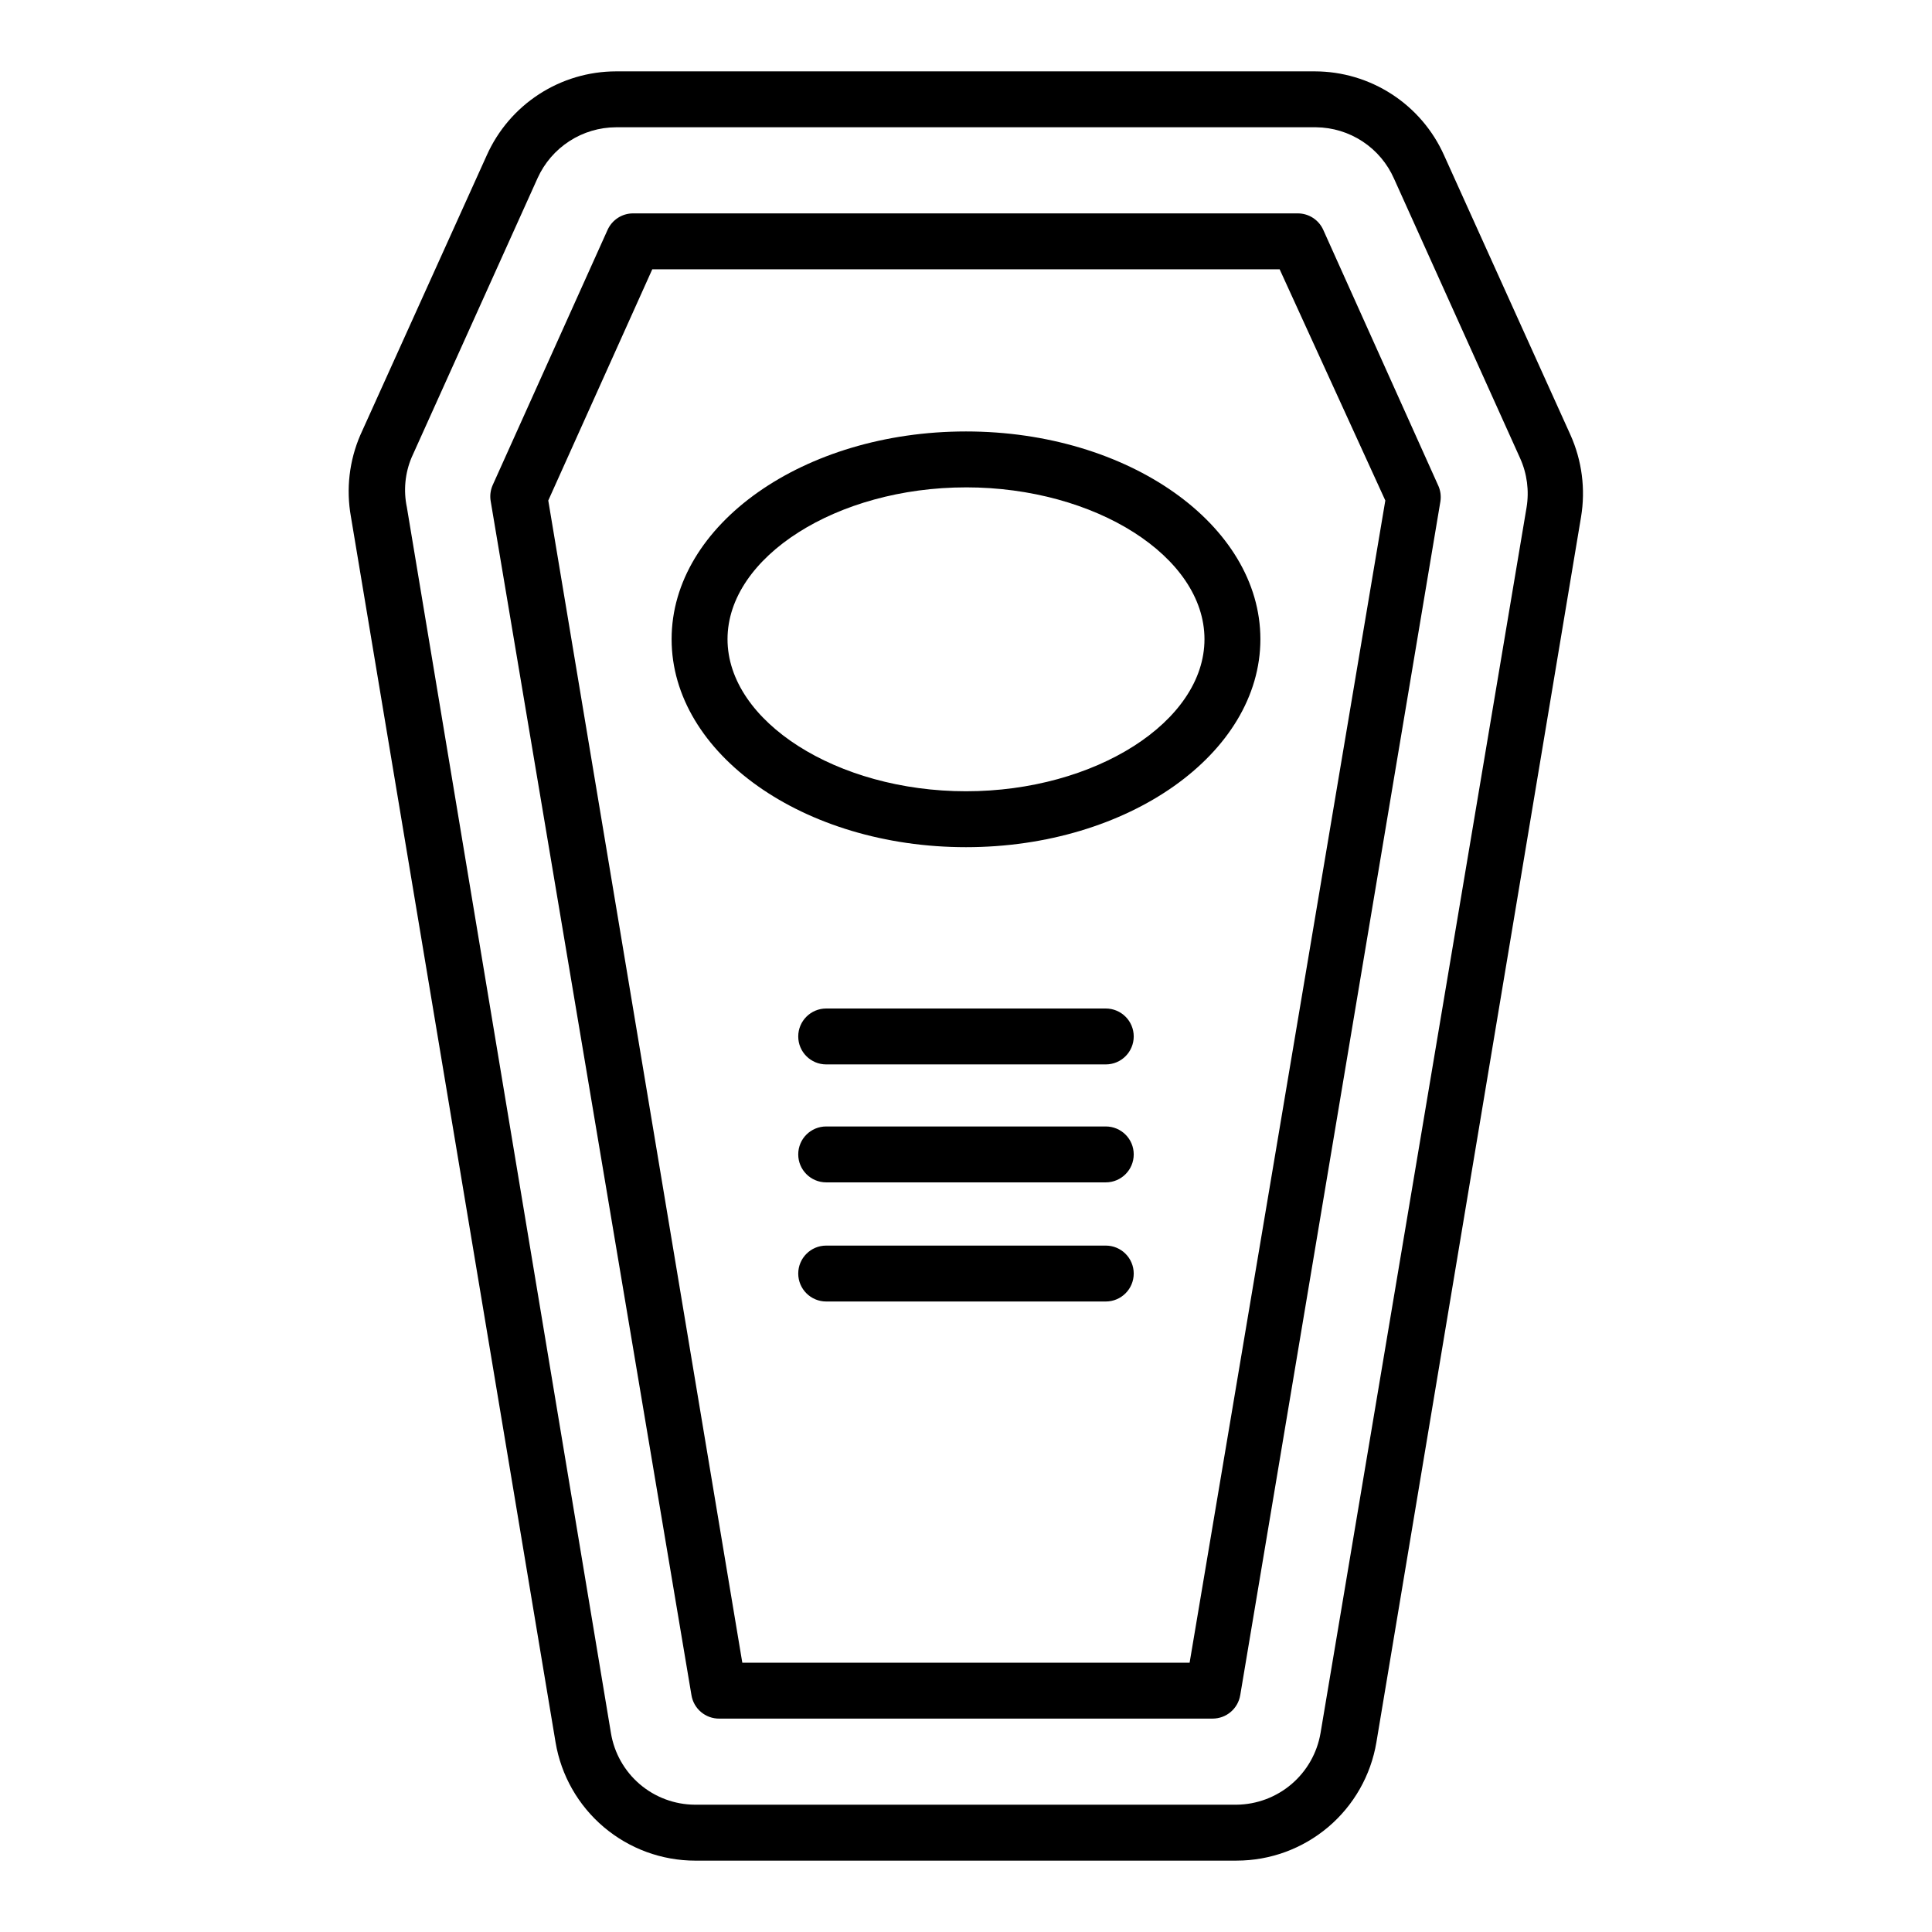
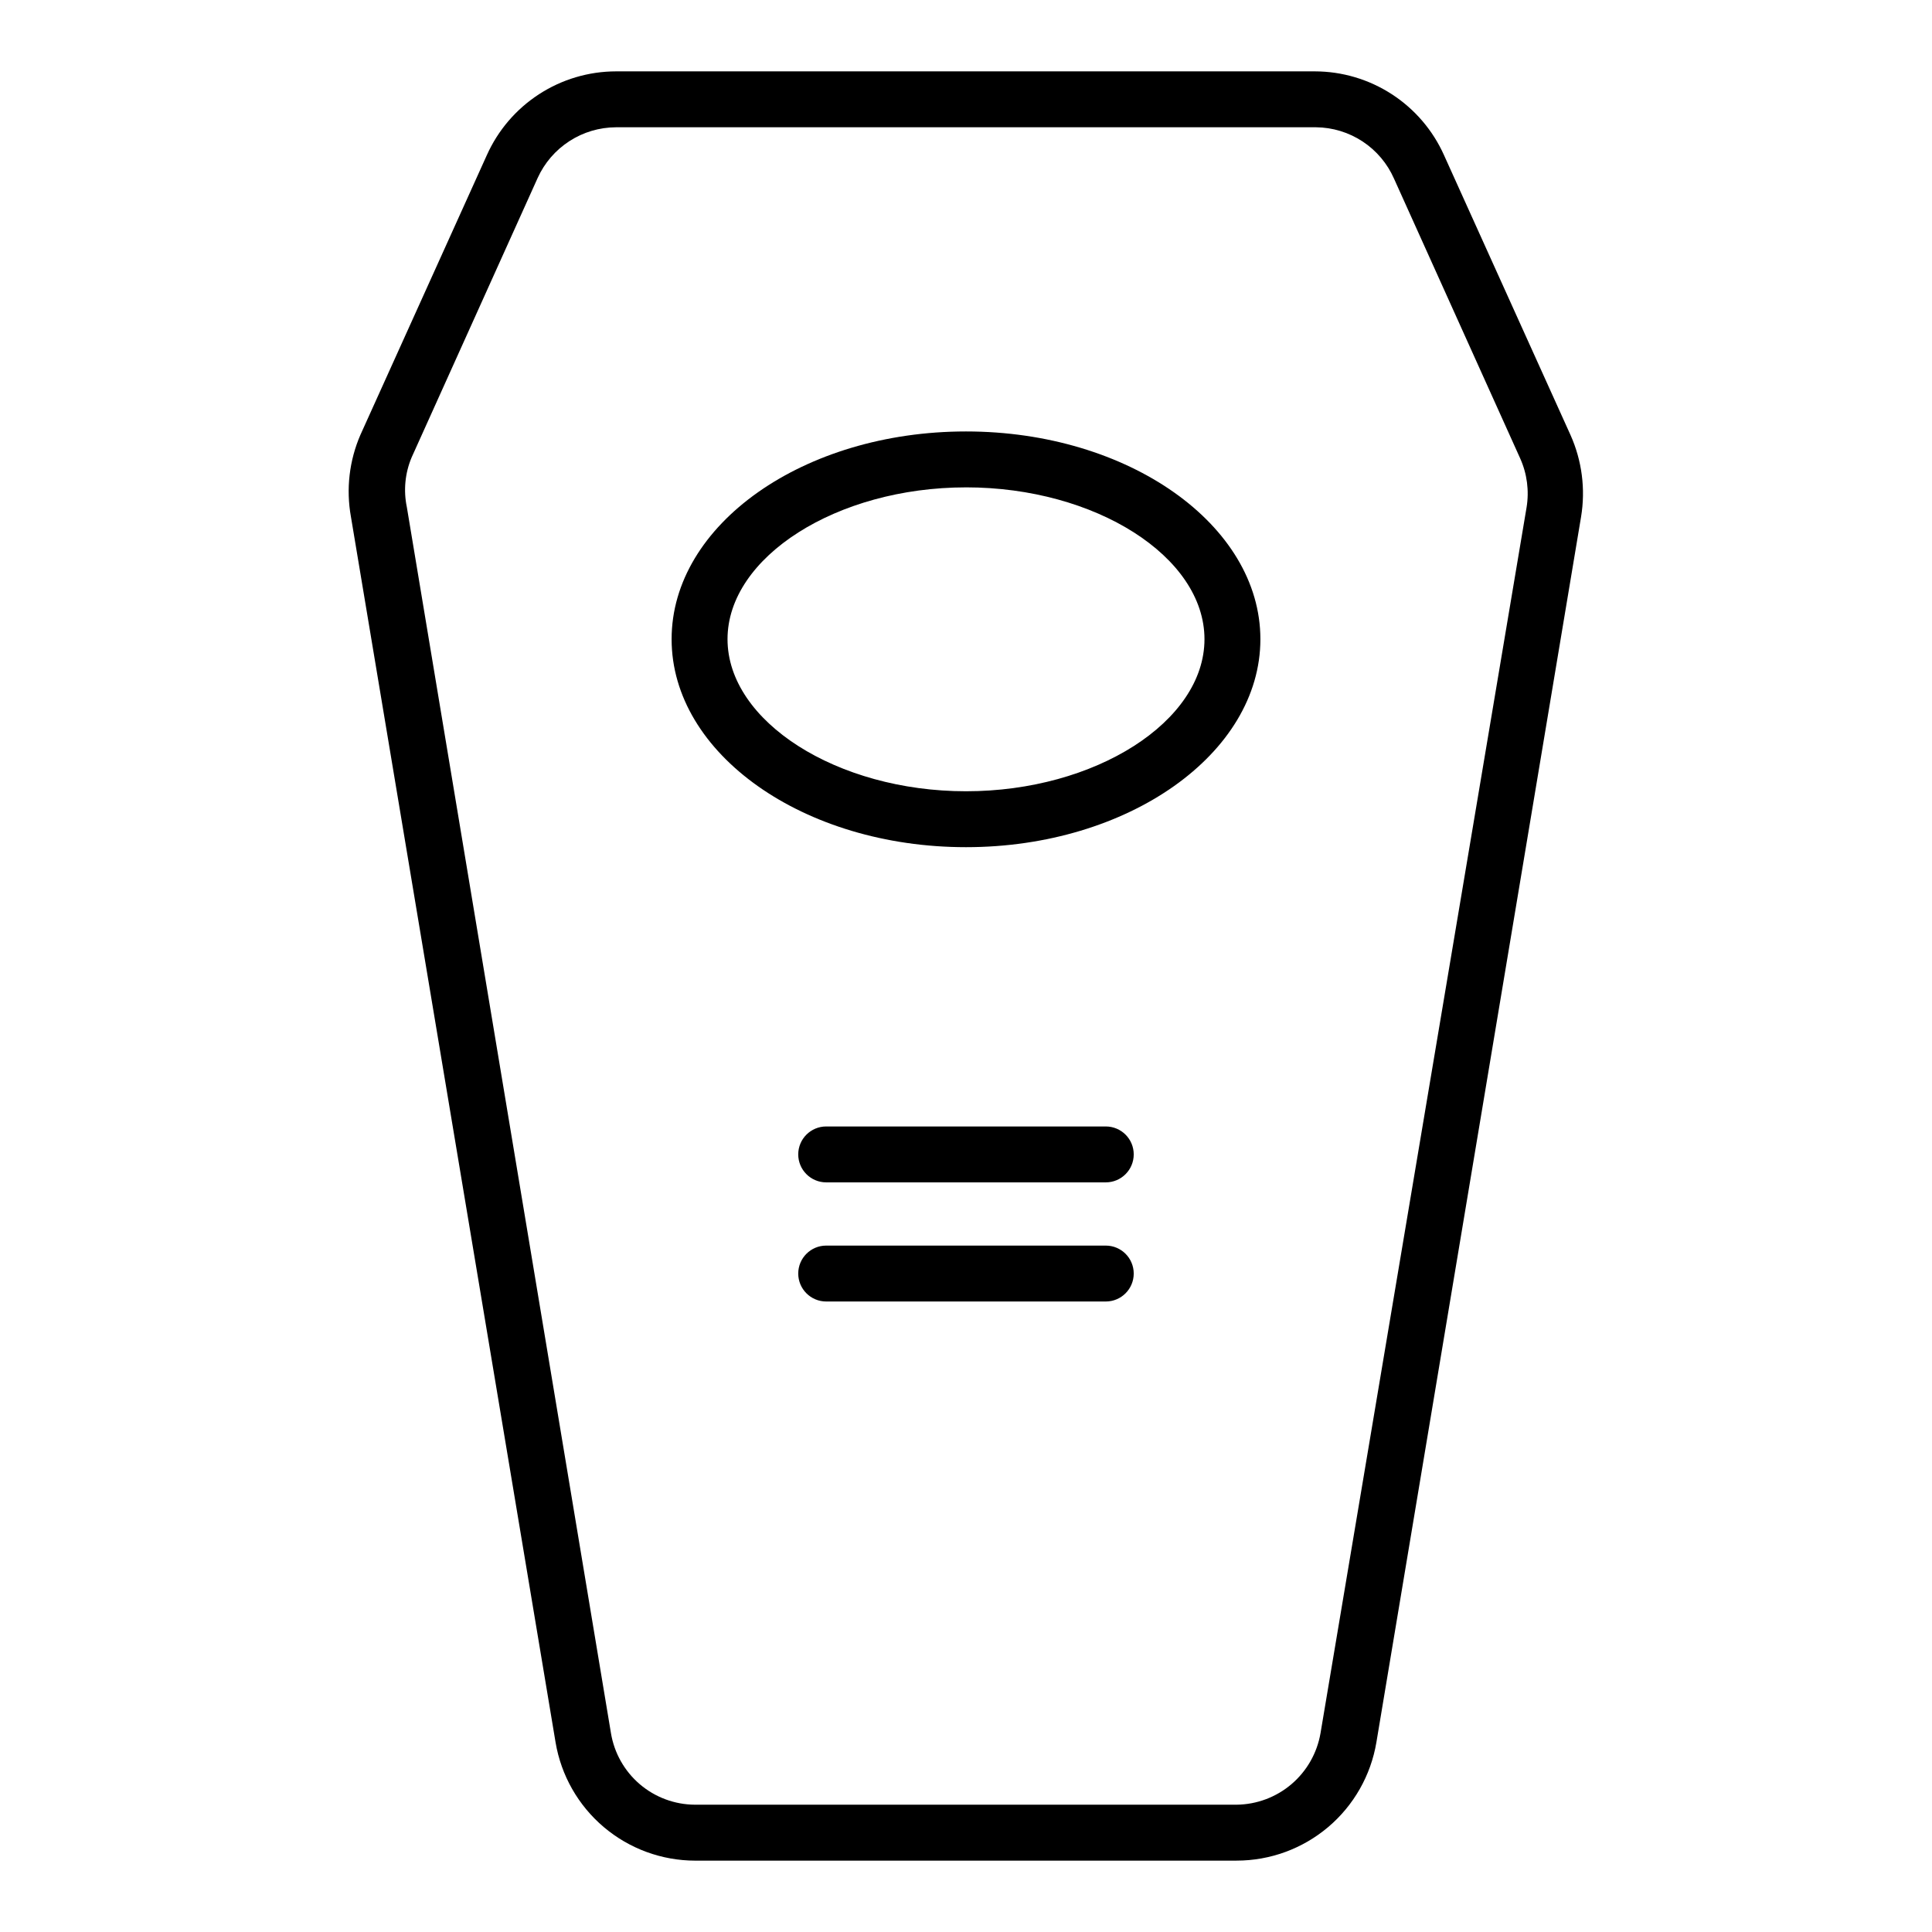
<svg xmlns="http://www.w3.org/2000/svg" fill="#000000" width="800px" height="800px" version="1.1" viewBox="144 144 512 512">
  <g>
    <path d="m471.72 637.09h-143.44c-8.887 0-17.48-3.148-24.262-8.887-6.785-5.738-11.312-13.691-12.785-22.453l-54.234-324.81c-1.32-7.328-0.445-14.879 2.519-21.711l33.488-74.09c2.957-6.609 7.762-12.223 13.832-16.164 6.074-3.945 13.156-6.051 20.398-6.062h185.22c7.242 0.012 14.324 2.117 20.398 6.062 6.074 3.941 10.875 9.555 13.832 16.164l33.488 74.09c3.066 6.824 4.047 14.406 2.816 21.785l-54.234 324.73c-1.473 8.762-6 16.715-12.781 22.453-6.785 5.738-15.379 8.887-24.262 8.887zm-164.48-459.36c-4.379 0.016-8.66 1.289-12.336 3.668-3.676 2.375-6.594 5.758-8.41 9.742l-33.414 74.09c-1.75 4.164-2.188 8.766-1.258 13.188l54.086 324.88c0.871 5.273 3.582 10.07 7.648 13.543 4.066 3.469 9.23 5.391 14.578 5.422h143.59c5.336-0.059 10.484-1.992 14.547-5.457 4.059-3.465 6.777-8.246 7.68-13.508l54.602-324.81c0.73-4.422 0.137-8.957-1.703-13.039l-33.414-74.09c-1.77-4.023-4.66-7.445-8.324-9.863-3.668-2.418-7.953-3.727-12.348-3.769z" />
-     <path d="m465.34 599.45h-130.69c-3.672 0.047-6.824-2.602-7.41-6.227l-53.195-316.36c-0.258-1.453-0.078-2.949 0.52-4.301l30.449-67.645v0.004c1.195-2.656 3.832-4.367 6.742-4.371h176.18c2.914 0.004 5.551 1.715 6.742 4.371l30.449 67.719 0.004-0.004c0.605 1.32 0.812 2.789 0.594 4.227l-53.047 316.36-0.004-0.004c-0.582 3.598-3.691 6.234-7.336 6.227zm-124.62-14.82h118.54l51.863-307.99-28.004-61.27h-166.26l-27.562 61.273z" />
    <path d="m400 368.51c-43.047 0-78.016-24.746-78.016-55.121-0.004-30.379 34.969-55.051 78.016-55.051s78.016 24.746 78.016 55.047c0 30.305-34.973 55.125-78.016 55.125zm0-95.352c-34.23 0-63.199 18.449-63.199 40.23s28.969 40.305 63.199 40.305 63.199-18.449 63.199-40.305c-0.004-21.859-28.898-40.234-63.199-40.234z" />
-     <path d="m437.04 426.08h-74.09c-4.09 0-7.41-3.316-7.41-7.41 0-4.09 3.32-7.406 7.41-7.406h74.09c4.094 0 7.41 3.316 7.41 7.406 0 4.094-3.316 7.41-7.41 7.41z" />
    <path d="m437.04 457.34h-74.09c-4.09 0-7.41-3.316-7.41-7.41 0-4.09 3.32-7.406 7.41-7.406h74.09c4.094 0 7.41 3.316 7.41 7.406 0 4.094-3.316 7.41-7.41 7.41z" />
    <path d="m437.04 488.91h-74.09c-4.09 0-7.41-3.316-7.41-7.41 0-4.09 3.32-7.406 7.41-7.406h74.09c4.094 0 7.41 3.316 7.41 7.406 0 4.094-3.316 7.41-7.41 7.41z" />
  </g>
</svg>